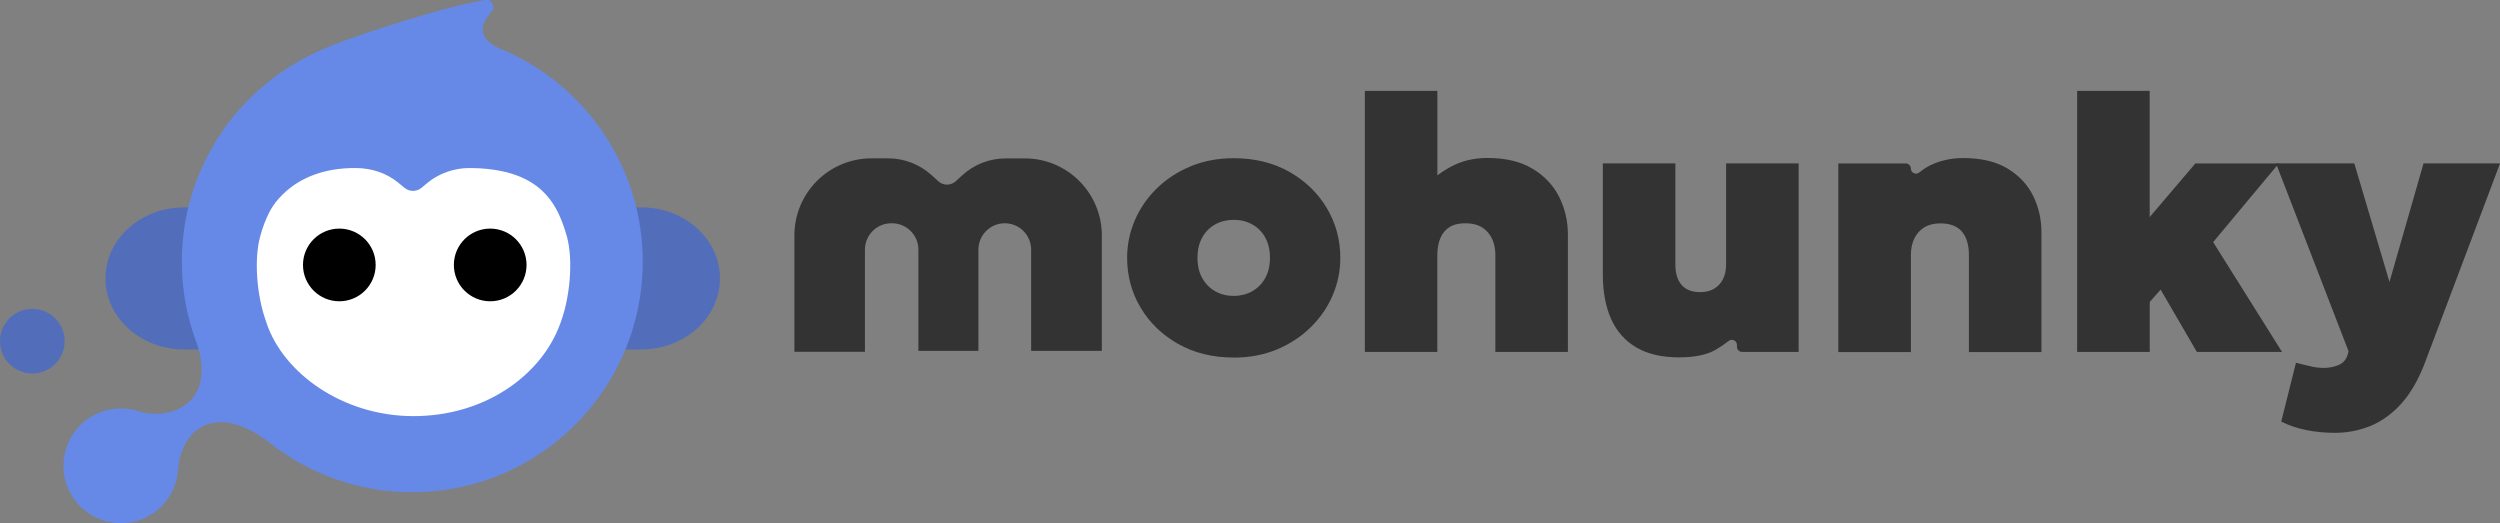
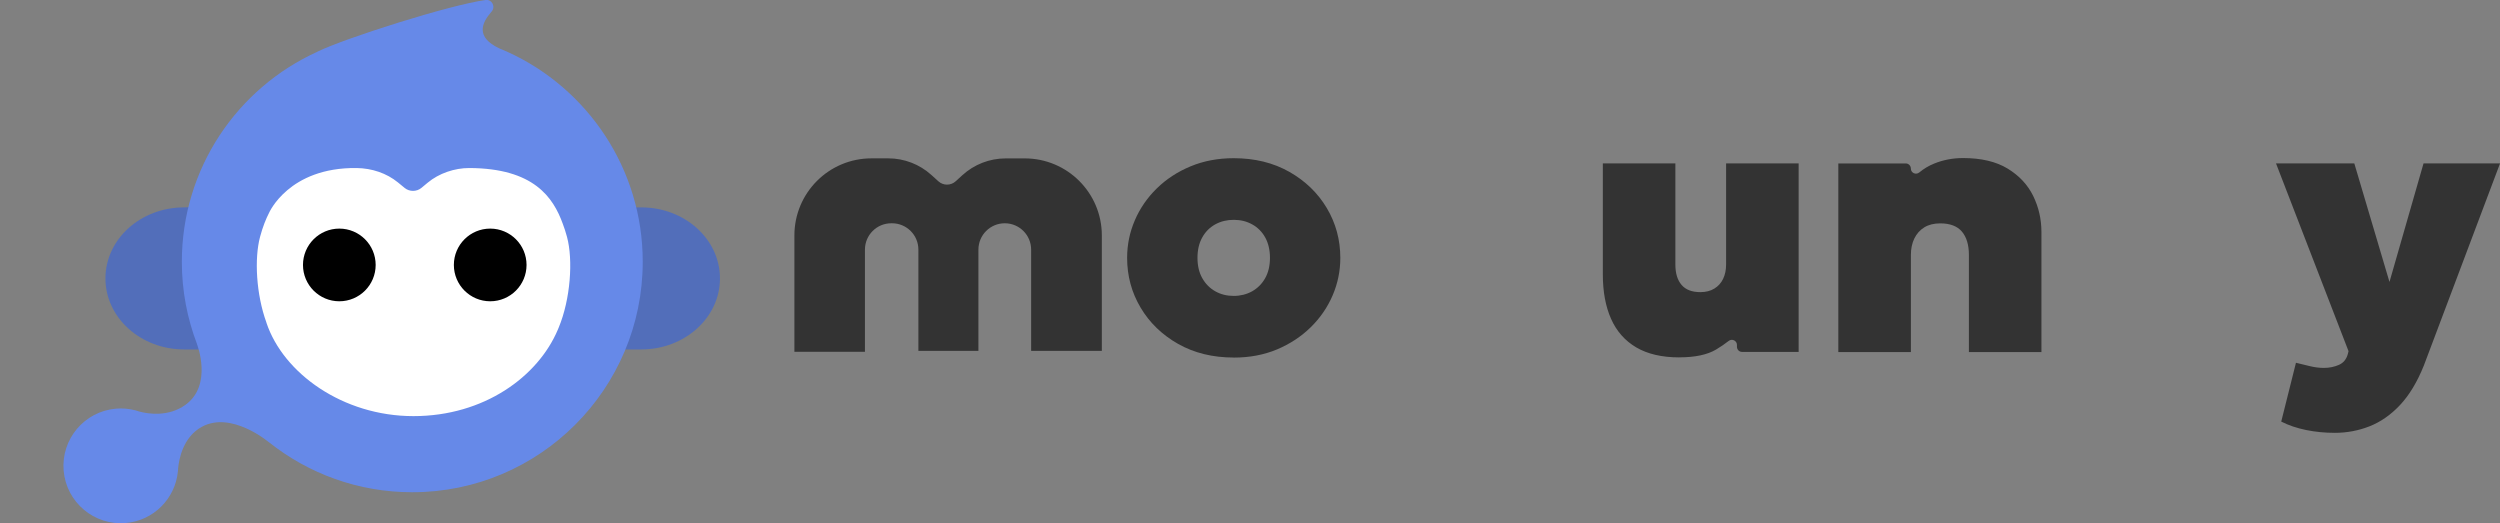
<svg xmlns="http://www.w3.org/2000/svg" id="b" viewBox="0 0 515.96 108.01">
  <rect x="0" y="0" width="515.96" height="108.01" fill="#808080" stroke="none" />
  <defs>
    <style>.d,.e,.f,.g,.h{stroke-width:0px;}.e{fill:#526eba;}.f{fill:#333;}.g{fill:#fff;}.h{fill:#6689e8;}</style>
  </defs>
  <g id="c">
    <path class="f" d="m254.62,73.79c-4.34,0-8.16-.94-11.47-2.81-3.3-1.87-5.89-4.36-7.74-7.48-1.86-3.12-2.79-6.55-2.79-10.29,0-2.69.53-5.28,1.59-7.74,1.06-2.47,2.57-4.66,4.53-6.58,1.96-1.92,4.28-3.44,6.98-4.56,2.69-1.12,5.66-1.68,8.9-1.68,4.34,0,8.16.94,11.47,2.81,3.3,1.87,5.89,4.37,7.74,7.48,1.86,3.12,2.79,6.55,2.79,10.29,0,2.69-.53,5.28-1.59,7.74-1.06,2.47-2.57,4.66-4.53,6.58-1.96,1.92-4.28,3.44-6.96,4.57-2.68,1.12-5.66,1.68-8.92,1.68Zm0-12.72c1.4,0,2.66-.32,3.8-.95,1.13-.64,2.03-1.54,2.69-2.71.66-1.17.99-2.57.99-4.19s-.33-3.02-.97-4.19c-.65-1.17-1.54-2.08-2.68-2.71-1.14-.64-2.41-.95-3.83-.95s-2.7.32-3.84.95c-1.14.64-2.03,1.54-2.67,2.71-.65,1.17-.97,2.57-.97,4.19s.33,3.02.99,4.19c.66,1.17,1.56,2.08,2.69,2.71,1.13.64,2.4.95,3.8.95Z" />
-     <path class="f" d="m281.68,72.64V18.76h14.97v24.17l-3.14-3.82c1.65-1.87,3.59-3.42,5.84-4.66,2.25-1.23,4.79-1.85,7.63-1.85,3.72,0,6.8.73,9.26,2.19,2.46,1.46,4.3,3.39,5.52,5.8s1.83,5.03,1.83,7.88v24.17h-14.97v-19.98c0-1.95-.52-3.52-1.57-4.73-1.05-1.21-2.54-1.83-4.49-1.85-1.35-.02-2.46.22-3.33.75-.87.52-1.52,1.28-1.95,2.28-.42,1-.64,2.18-.64,3.55v19.98h-14.97Z" />
    <path class="f" d="m346.59,73.76c-3.59,0-6.55-.69-8.89-2.06-2.33-1.37-4.07-3.34-5.2-5.89-1.14-2.56-1.7-5.62-1.7-9.19v-22.9h14.97v20.88c0,1.8.42,3.19,1.27,4.19.85,1,2.14,1.5,3.89,1.5,1.12,0,2.08-.24,2.88-.73.8-.49,1.4-1.15,1.81-2,.41-.85.62-1.83.62-2.96v-20.88h14.97v38.91h-11.67c-.58,0-1.06-.47-1.06-1.06v-.38c0-.89-1.02-1.37-1.72-.82-.76.6-1.62,1.19-2.59,1.77-1.8,1.07-4.33,1.61-7.59,1.61Z" />
    <path class="f" d="m379.4,72.64v-38.91h13.91c.58,0,1.06.47,1.06,1.06h0c0,.9,1.04,1.37,1.74.8.93-.77,1.95-1.38,3.07-1.83,1.86-.76,3.85-1.14,5.97-1.14,3.74,0,6.8.72,9.19,2.17,2.38,1.45,4.14,3.33,5.28,5.65,1.13,2.32,1.7,4.8,1.7,7.45v24.77h-14.97v-20.05c0-2.07-.48-3.67-1.44-4.81-.96-1.13-2.45-1.7-4.47-1.7-1.3,0-2.39.27-3.29.82-.9.55-1.58,1.32-2.06,2.3s-.71,2.11-.71,3.39v20.05h-14.97Z" />
-     <path class="f" d="m428.69,72.64V18.76h14.97v26.04l9.43-11.07h17.21l-13.54,16.24,14.22,22.67h-17.58l-7.48-12.87-2.25,2.54v10.33h-14.97Z" />
    <path class="f" d="m163.94,72.61h14.57v-21.09c0-3,2.43-5.44,5.44-5.44h.15c3,0,5.44,2.43,5.44,5.44v20.89h12.39v-20.89c0-3,2.43-5.44,5.44-5.44h0c3,0,5.44,2.43,5.44,5.44v20.89h14.59v-23.81c0-8.79-7.12-15.91-15.91-15.91h-3.93c-3.32,0-6.51,1.24-8.96,3.48l-1.36,1.24c-1.01.92-2.55.93-3.57.01l-1.46-1.32c-2.44-2.2-5.6-3.42-8.89-3.42h-3.46c-8.79,0-15.91,7.12-15.91,15.91v24.01Z" />
    <path class="f" d="m481.84,89.33c-2.02,0-3.98-.19-5.89-.58s-3.62-.97-5.14-1.74l3.04-12.14,2.84.69c1.02.25,1.99.37,2.92.37,1.12,0,2.15-.21,3.09-.62.94-.41,1.55-1.15,1.85-2.23l.15-.6-14.97-38.76h16.16l7.26,24.47,7.03-24.47h15.79l-15.71,41.68c-1.37,3.42-3.01,6.14-4.92,8.18-1.91,2.03-4.01,3.5-6.3,4.4-2.29.9-4.69,1.35-7.18,1.35Z" />
    <path class="e" d="m132.35,42.8s-93.46-.25-94.35,0c-8.97,0-16.24,6.56-16.24,14.66s7.27,14.66,16.24,14.66h94.35c8.97,0,16.24-6.56,16.24-14.66s-7.27-14.66-16.24-14.66Z" />
    <path class="h" d="m104.87,10.78c-.07-.05-.16-.1-.29-.15-.1-.04-.18-.07-.28-.11-.43-.19-.85-.37-1.29-.55-4.84-2.31-3.67-5.17-1.56-7.57.89-1.01.09-2.58-1.24-2.4-7.35,1-29.01,7.87-34.76,10.69h.03c-16.48,7.48-27.95,24.06-27.95,43.34,0,6,1.12,11.73,3.15,17.02l-.03-.04s3.33,8.44-2.39,12.55c-3.45,2.48-7.54,1.89-9.42,1.4-.29-.1-.59-.19-.88-.27-.08-.03-.14-.05-.14-.05v.02c-1.23-.31-2.55-.44-3.9-.32-6.52.57-11.34,6.31-10.78,12.82.57,6.52,6.31,11.34,12.82,10.78,5.79-.5,10.24-5.09,10.76-10.68h0s0-.02,0-.07c.03-.39.05-.09.04-.49.18-1.98,1.03-6.47,4.85-8.59,6.15-3.4,13.88,3.16,13.88,3.16l-.03-.04c8.13,6.48,18.42,10.36,29.62,10.36,26.27,0,47.57-21.3,47.57-47.57,0-19.21-11.4-35.75-27.79-43.26Z" />
-     <circle class="e" cx="6.67" cy="70.41" r="6.67" />
    <path class="g" d="m117.02,48.89c-.27-1.01-.57-1.9-.87-2.7h0c-1.98-5.47-6-11.46-19.29-11.51-3.03-.01-6.26,1.08-8.6,3.03l-1.3,1.08c-.97.8-2.45.81-3.43.01l-1.4-1.15c-2.34-1.91-5.38-2.93-8.54-2.97-14.01-.17-18.07,9.27-18.07,9.27h0c-.63,1.23-1.29,2.84-1.85,4.94-1.2,4.48-.8,11.87,1.31,17.66,0,.04.01.06.02.09,3.47,10.37,15.73,19.24,30.33,19.24s25.69-8.17,29.78-17.8h0c.06-.15.12-.28.18-.43,2.47-5.92,3.01-14.01,1.73-18.76Z" />
    <path class="d" d="m101.17,62.18c4.14,0,7.5-3.36,7.5-7.5s-3.36-7.5-7.5-7.5-7.5,3.36-7.5,7.5,3.36,7.5,7.5,7.5Z" />
    <path class="d" d="m70.03,62.18c4.14,0,7.5-3.36,7.5-7.5s-3.36-7.5-7.5-7.5-7.5,3.36-7.5,7.5,3.36,7.5,7.5,7.5Z" />
  </g>
</svg>